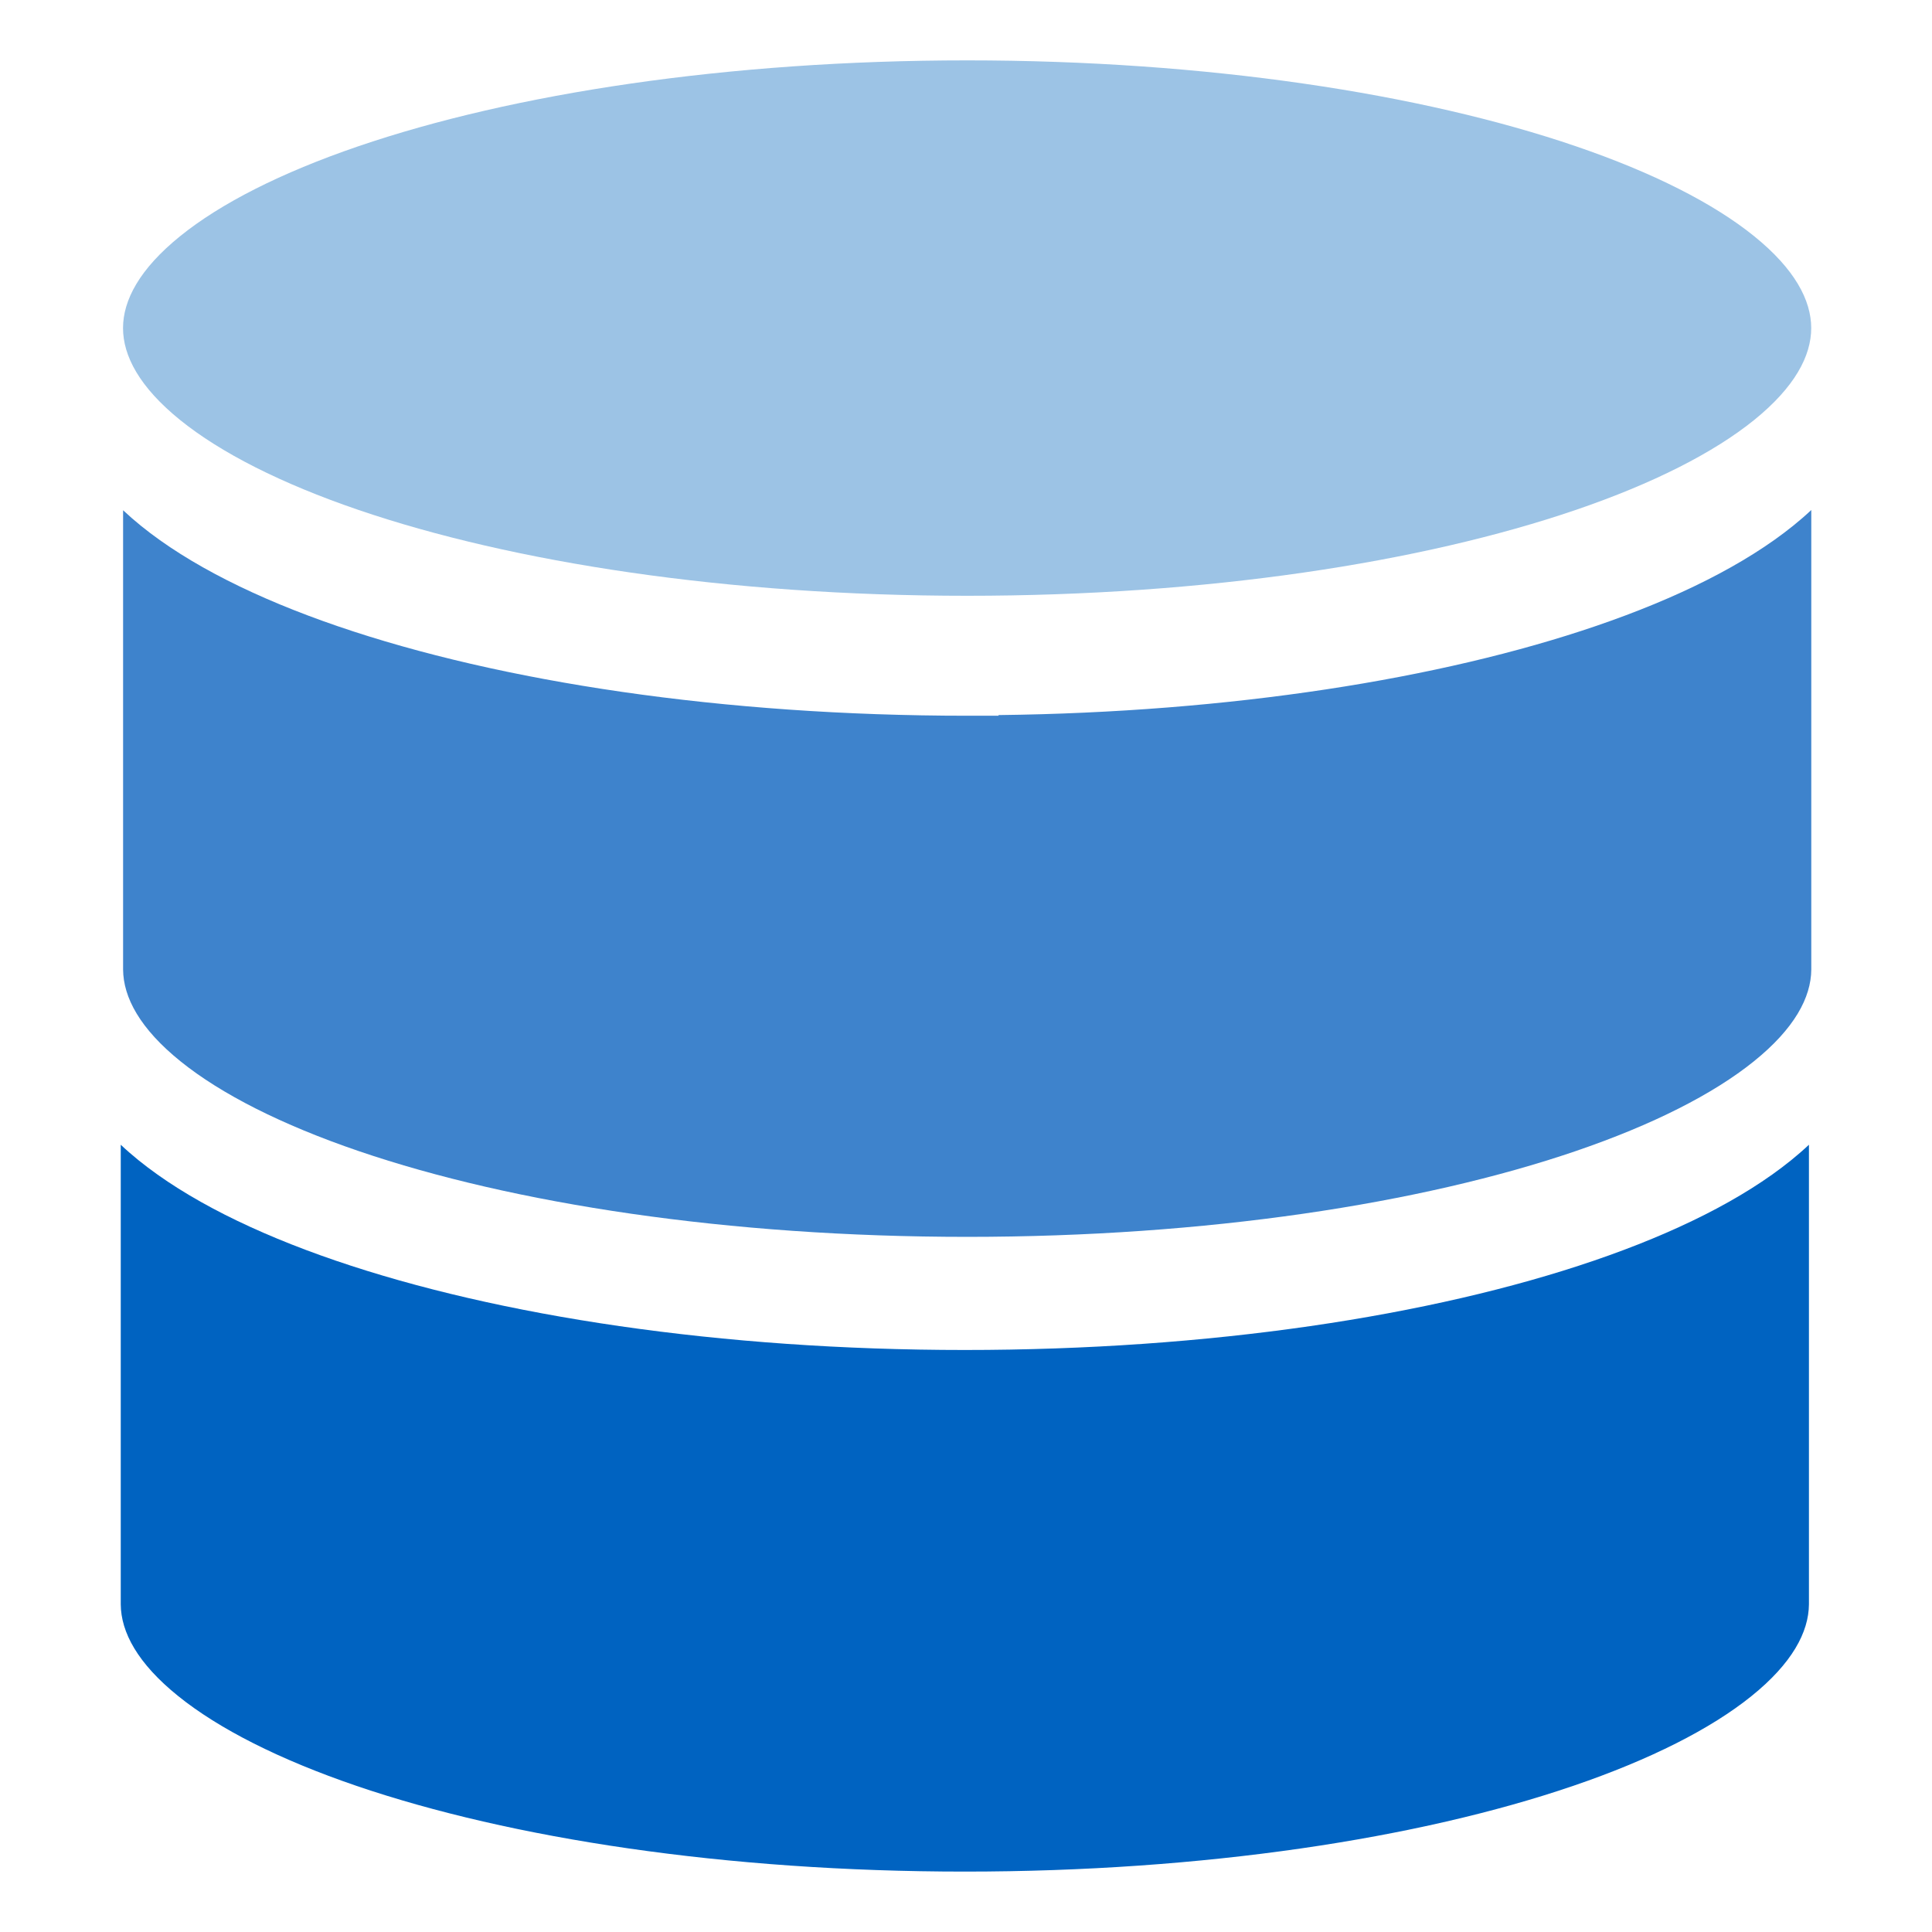
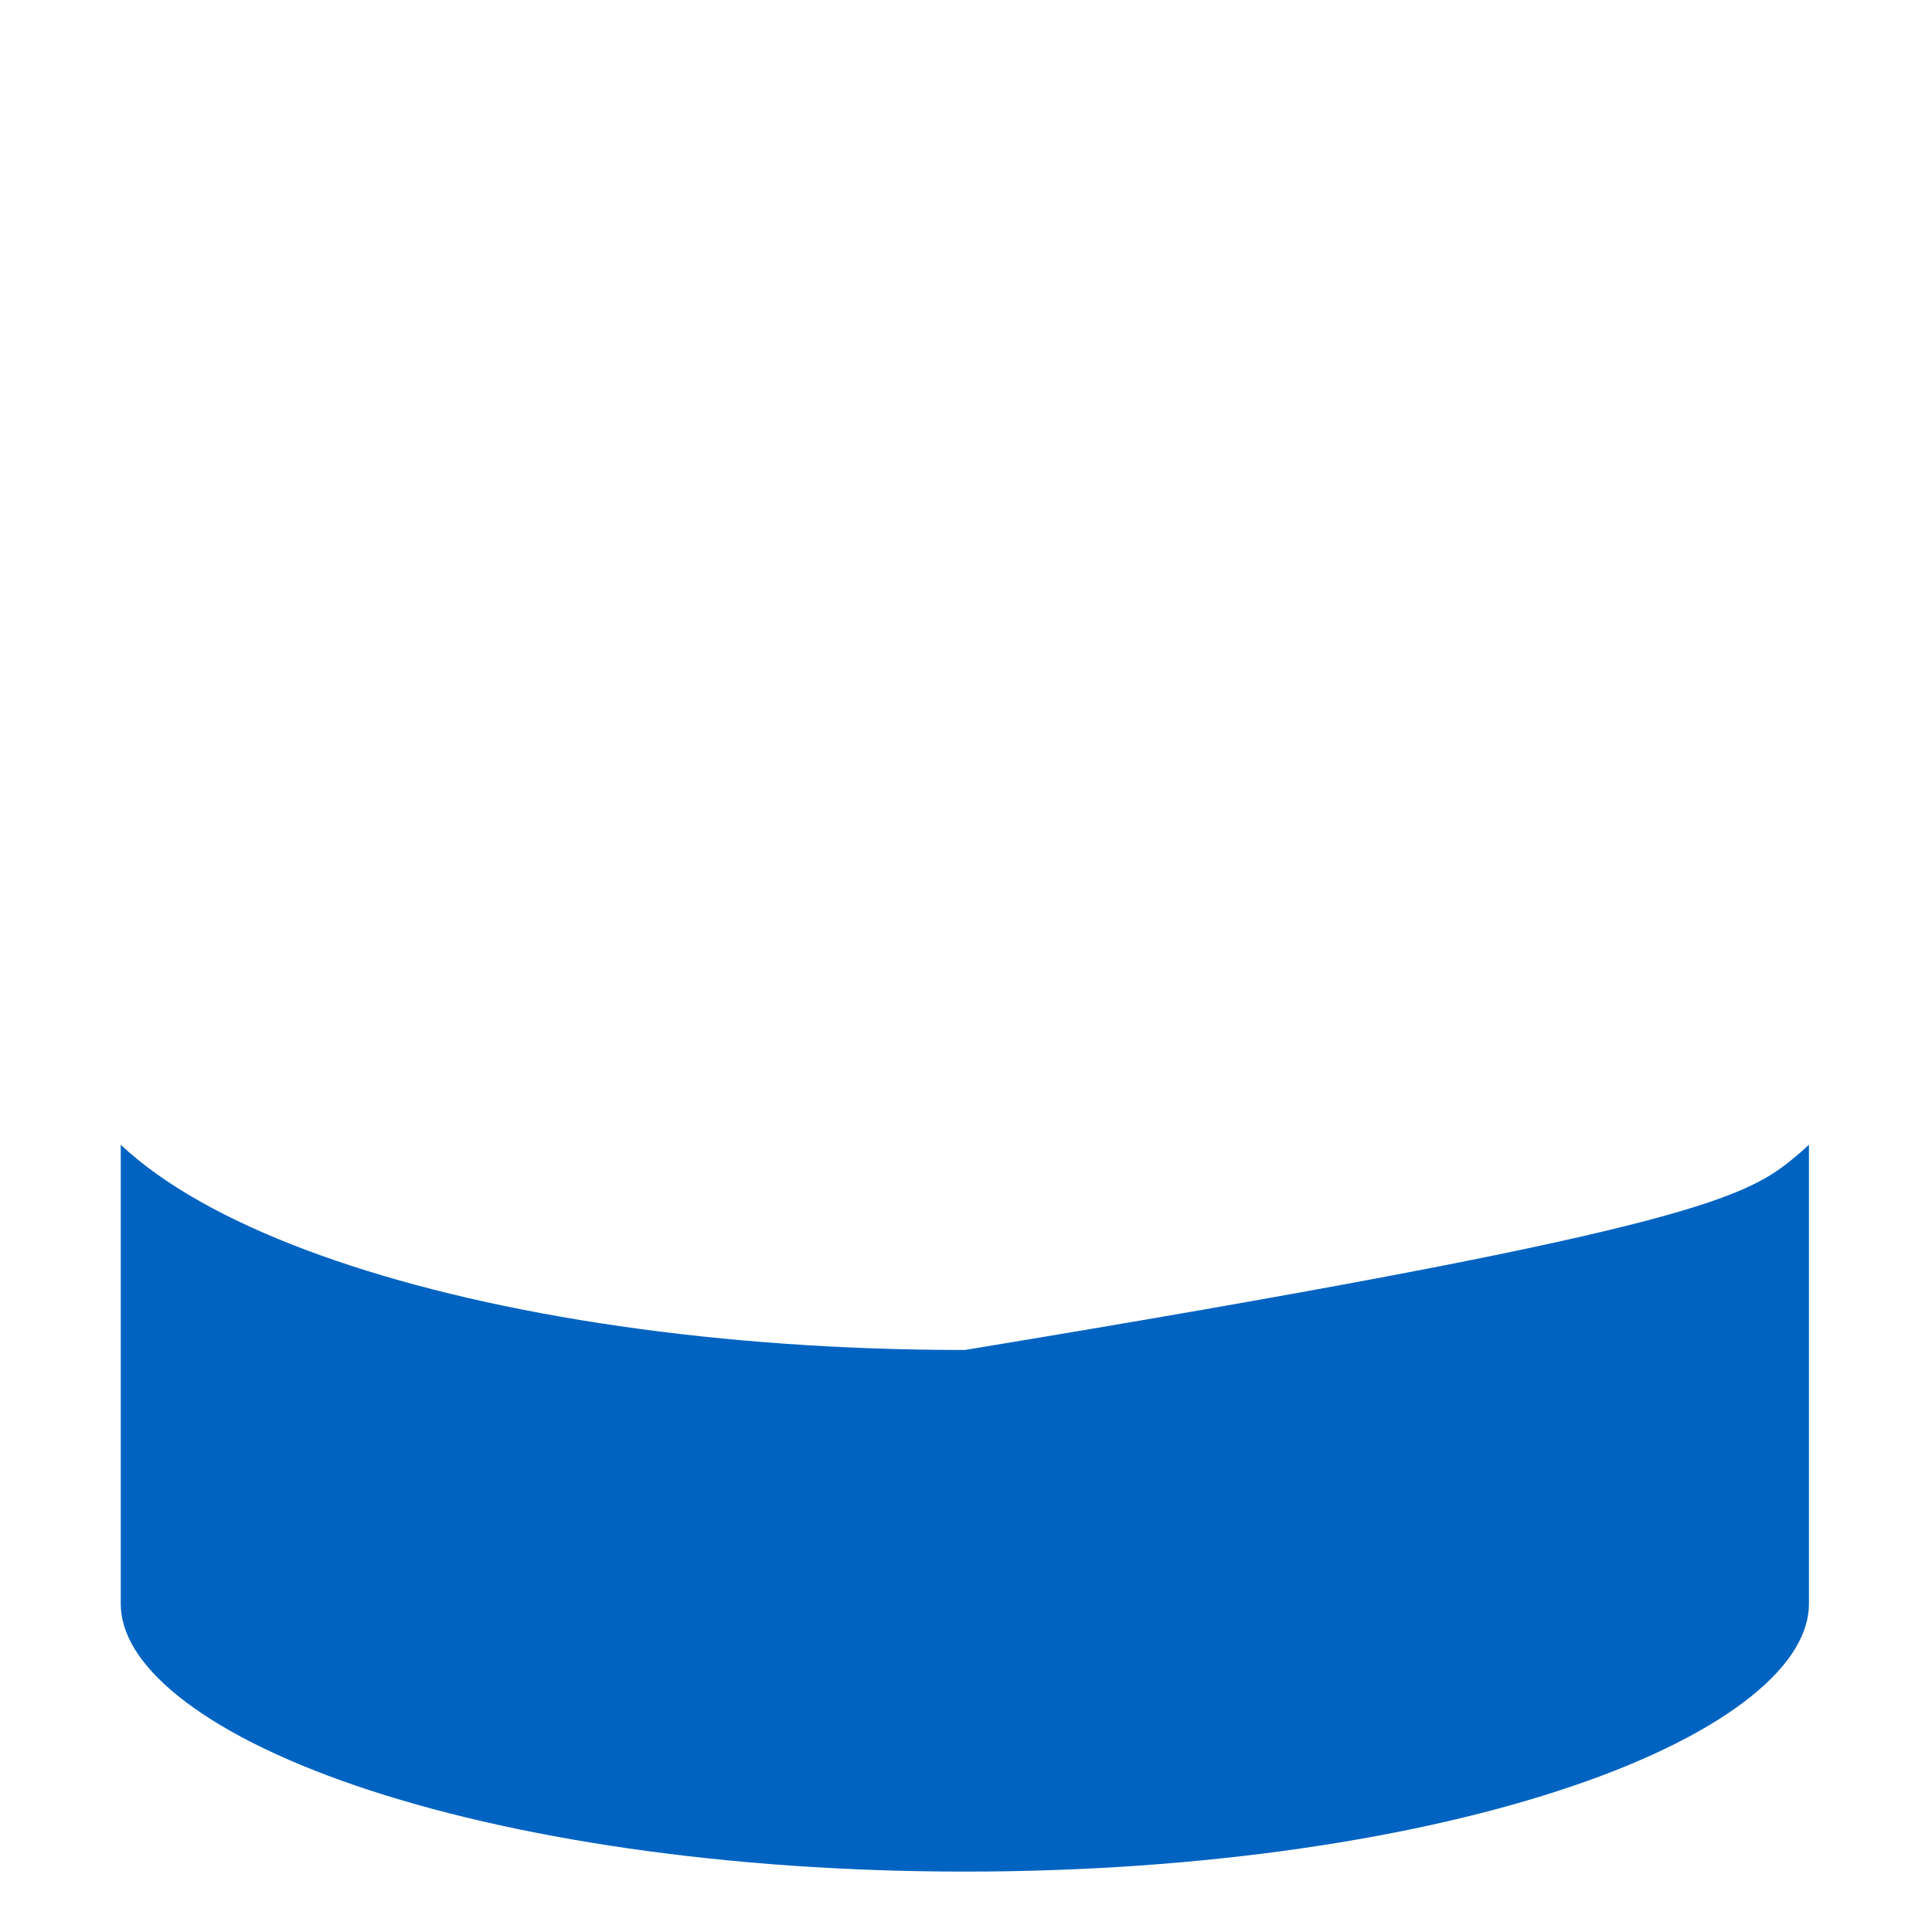
<svg xmlns="http://www.w3.org/2000/svg" width="56" height="56" viewBox="0 0 56 56" fill="none">
-   <path d="M4.086 15.241C3.906 15.095 3.733 14.945 3.568 14.79V28.103C3.574 28.91 4.056 29.816 5.236 30.766C6.409 31.711 8.159 32.601 10.401 33.366C14.874 34.892 21.108 35.851 28.035 35.851C34.962 35.851 41.195 34.892 45.669 33.366C47.91 32.601 49.66 31.711 50.833 30.766C52.014 29.816 52.496 28.909 52.501 28.103V14.783C52.337 14.937 52.163 15.088 51.983 15.233C50.585 16.362 48.618 17.339 46.268 18.142C41.761 19.683 35.662 20.647 28.942 20.727V20.746H28.035C20.957 20.746 14.51 19.766 9.801 18.155C7.451 17.351 5.484 16.372 4.086 15.241Z" fill="#3E83CC" />
-   <path d="M3.566 9.51C3.566 8.703 4.043 7.797 5.222 6.845C6.392 5.899 8.141 5.007 10.383 4.241C14.858 2.712 21.098 1.75 28.033 1.75C34.968 1.75 41.208 2.712 45.682 4.241C47.924 5.007 49.673 5.899 50.844 6.845C52.022 7.797 52.499 8.703 52.499 9.51C52.499 10.316 52.022 11.222 50.844 12.175C49.673 13.12 47.924 14.012 45.682 14.778C41.208 16.307 34.968 17.269 28.033 17.269C21.098 17.269 14.858 16.307 10.383 14.778C8.141 14.012 6.392 13.12 5.222 12.175C4.043 11.222 3.566 10.316 3.566 9.51Z" fill="#9CC3E5" />
-   <path d="M3.5 46.501V33.181C3.664 33.336 3.838 33.486 4.018 33.632C5.416 34.761 7.383 35.738 9.733 36.541C14.442 38.15 20.889 39.13 27.966 39.13C35.044 39.13 41.491 38.15 46.2 36.541C48.55 35.738 50.517 34.761 51.914 33.632C52.095 33.486 52.268 33.336 52.433 33.181V46.501C52.427 47.308 51.945 48.214 50.765 49.164C49.592 50.109 47.842 50.999 45.6 51.764C41.127 53.29 34.893 54.249 27.966 54.249C21.04 54.249 14.806 53.29 10.332 51.764C8.091 50.999 6.341 50.109 5.168 49.164C3.987 48.214 3.505 47.308 3.5 46.501Z" fill="#0063C1" />
+   <path d="M3.5 46.501V33.181C3.664 33.336 3.838 33.486 4.018 33.632C5.416 34.761 7.383 35.738 9.733 36.541C14.442 38.15 20.889 39.13 27.966 39.13C48.55 35.738 50.517 34.761 51.914 33.632C52.095 33.486 52.268 33.336 52.433 33.181V46.501C52.427 47.308 51.945 48.214 50.765 49.164C49.592 50.109 47.842 50.999 45.6 51.764C41.127 53.29 34.893 54.249 27.966 54.249C21.04 54.249 14.806 53.29 10.332 51.764C8.091 50.999 6.341 50.109 5.168 49.164C3.987 48.214 3.505 47.308 3.5 46.501Z" fill="#0063C1" />
</svg>